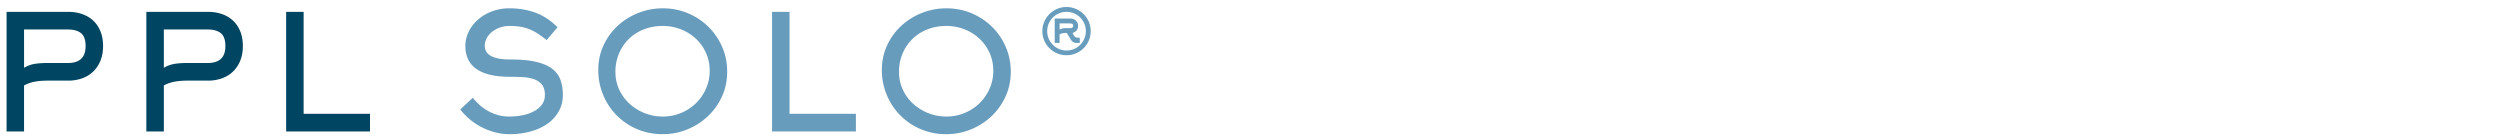
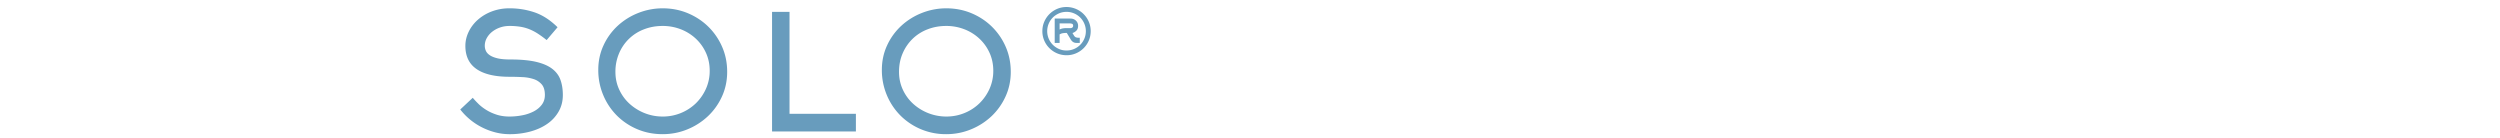
<svg xmlns="http://www.w3.org/2000/svg" width="307" height="17" viewBox="0 0 307 17">
  <g fill="none" fill-rule="evenodd">
-     <path d="M1 0h253.42v16.377H1z" />
-     <path d="M8.347 7.736c1.443 0 2.165-.692 2.165-2.078 0-.744-.184-1.27-.552-1.576-.367-.308-.906-.46-1.613-.46H2.952l.004 4.704a3.71 3.71 0 0 1 1.368-.492c.465-.065.941-.098 1.426-.098h2.597zm-7.54 8.406V1.455H8.36c.643 0 1.23.096 1.764.286.533.191.986.466 1.361.827.374.361.663.801.867 1.319.204.519.305 1.105.305 1.762s-.101 1.243-.305 1.762a3.875 3.875 0 0 1-.868 1.338c-.375.375-.828.66-1.36.857a5.09 5.09 0 0 1-1.766.295H5.753c-.473 0-.946.04-1.42.118a4.517 4.517 0 0 0-1.38.473v5.65H.805zm24.707-8.406c1.443 0 2.164-.692 2.164-2.078 0-.744-.183-1.27-.552-1.576-.367-.308-.905-.46-1.613-.46h-5.394l.003 4.704a3.71 3.71 0 0 1 1.368-.492c.466-.065.941-.098 1.426-.098h2.598zm-7.542 8.406V1.455h7.554c.644 0 1.23.096 1.764.286.533.191.986.466 1.361.827.374.361.663.801.867 1.319.204.519.306 1.105.306 1.762s-.102 1.243-.306 1.762a3.875 3.875 0 0 1-.868 1.338c-.374.375-.828.66-1.36.857a5.09 5.09 0 0 1-1.766.295H22.92c-.473 0-.946.04-1.42.118a4.517 4.517 0 0 0-1.38.473v5.65h-2.147zm17.167 0V1.455h2.146v12.52h8.15v2.167H35.139z" fill="#004561" />
    <path d="M69.117 11.673c0 .736-.166 1.401-.501 1.998a4.596 4.596 0 0 1-1.379 1.516c-.583.414-1.276.732-2.076.955a9.686 9.686 0 0 1-2.599.335c-.565 0-1.126-.07-1.683-.209a8.134 8.134 0 0 1-1.624-.596 7.882 7.882 0 0 1-2.736-2.227l1.535-1.437c.197.235.433.489.709.758.275.269.6.518.974.748.374.23.794.42 1.26.57.465.151.988.227 1.565.227.539 0 1.07-.052 1.595-.157a5.108 5.108 0 0 0 1.397-.48c.407-.216.735-.49.985-.824.25-.333.373-.728.373-1.186 0-.562-.127-.993-.383-1.295a2.202 2.202 0 0 0-.994-.656 5.186 5.186 0 0 0-1.398-.245c-.525-.026-1.05-.04-1.575-.04-1.771 0-3.118-.314-4.036-.945-.919-.63-1.378-1.58-1.378-2.854 0-.59.135-1.164.403-1.723.27-.557.643-1.05 1.123-1.476a5.554 5.554 0 0 1 1.712-1.023 5.988 5.988 0 0 1 2.176-.384 9.4 9.4 0 0 1 3.13.511c.971.341 1.897.945 2.776 1.811l-1.34 1.575a13.327 13.327 0 0 0-1.111-.807 5.977 5.977 0 0 0-1.053-.541 5.21 5.21 0 0 0-1.112-.295 8.426 8.426 0 0 0-1.29-.09c-.42 0-.814.067-1.182.198a3.281 3.281 0 0 0-.964.532 2.564 2.564 0 0 0-.65.776 1.933 1.933 0 0 0-.235.917c0 .223.045.436.137.64.092.203.256.383.492.54.237.158.555.283.955.375.4.092.915.138 1.545.138 1.286 0 2.346.098 3.18.294.833.198 1.493.483 1.978.857.486.374.824.834 1.014 1.378.19.545.285 1.159.285 1.84M87.151 8.69c0-.799-.155-1.536-.463-2.21a5.438 5.438 0 0 0-1.26-1.75 5.728 5.728 0 0 0-1.84-1.14 6.114 6.114 0 0 0-2.226-.403c-.813 0-1.574.138-2.283.414a5.379 5.379 0 0 0-3.06 2.957 5.69 5.69 0 0 0-.445 2.27c0 .786.158 1.516.474 2.191a5.372 5.372 0 0 0 1.28 1.74 6.075 6.075 0 0 0 1.85 1.14c.695.274 1.43.412 2.205.412a5.827 5.827 0 0 0 4.064-1.621 5.772 5.772 0 0 0 1.24-1.78 5.317 5.317 0 0 0 .464-2.22m2.145.128c0 1.09-.214 2.1-.64 3.032a7.693 7.693 0 0 1-1.725 2.422 8.14 8.14 0 0 1-2.523 1.614c-.96.394-1.972.59-3.035.59-1.117 0-2.156-.203-3.115-.61a7.839 7.839 0 0 1-2.504-1.673 7.795 7.795 0 0 1-1.674-2.51 7.885 7.885 0 0 1-.611-3.101c0-1.076.213-2.077.64-3.002a7.555 7.555 0 0 1 1.734-2.402 8.064 8.064 0 0 1 2.534-1.584 8.095 8.095 0 0 1 3.015-.572c1.091 0 2.116.201 3.075.6.959.402 1.797.953 2.514 1.655a7.821 7.821 0 0 1 1.694 2.47c.414.945.621 1.968.621 3.07m5.512 7.325V1.455h2.146v12.52h8.15v2.167H94.808zm27.167-7.452c0-.799-.154-1.536-.462-2.21a5.44 5.44 0 0 0-1.26-1.75 5.71 5.71 0 0 0-1.84-1.14 6.11 6.11 0 0 0-2.225-.403c-.814 0-1.575.138-2.283.414a5.39 5.39 0 0 0-1.841 1.169 5.488 5.488 0 0 0-1.22 1.788c-.297.688-.444 1.444-.444 2.27 0 .786.158 1.516.472 2.191a5.372 5.372 0 0 0 1.28 1.74 6.07 6.07 0 0 0 4.056 1.552c.788 0 1.532-.144 2.233-.432a5.688 5.688 0 0 0 1.831-1.19 5.789 5.789 0 0 0 1.241-1.778 5.33 5.33 0 0 0 .462-2.22m2.147.127c0 1.09-.214 2.1-.642 3.032a7.704 7.704 0 0 1-1.723 2.422 8.134 8.134 0 0 1-2.524 1.614c-.959.394-1.97.59-3.035.59a7.893 7.893 0 0 1-3.115-.61 7.835 7.835 0 0 1-2.503-1.673 7.797 7.797 0 0 1-1.675-2.51 7.885 7.885 0 0 1-.612-3.101c0-1.076.214-2.077.64-3.002a7.544 7.544 0 0 1 1.736-2.402 8.05 8.05 0 0 1 2.532-1.584 8.103 8.103 0 0 1 3.016-.572c1.092 0 2.116.201 3.076.6.959.402 1.796.953 2.513 1.655a7.81 7.81 0 0 1 1.695 2.47c.414.945.62 1.968.62 3.07m7.324-5.364c.09 0 .17-.024.236-.073.067-.049.1-.121.1-.217 0-.132-.048-.214-.14-.244a.987.987 0 0 0-.303-.046h-1.218v.755c.117-.067.246-.112.388-.137a2.59 2.59 0 0 1 .45-.038h.487zm.443.914c.07.117.154.19.251.22a.83.83 0 0 0 .251.046h.206v.64h-.26c-.076 0-.152-.002-.228-.007a.704.704 0 0 1-.225-.054.788.788 0 0 1-.217-.14 1.07 1.07 0 0 1-.205-.271l-.458-.755h-.045c-.117 0-.214.004-.294.012a2.214 2.214 0 0 0-.21.03.753.753 0 0 0-.167.054c-.05.023-.107.049-.167.08v1.051h-.602V2.28h1.927c.274 0 .5.084.678.255a.85.85 0 0 1 .267.644c0 .227-.061.413-.183.555a1.11 1.11 0 0 1-.51.32l.19.313zm1.455-.541a2.37 2.37 0 0 0-1.448-2.183 2.31 2.31 0 0 0-.922-.187c-.331 0-.64.062-.93.187-.289.125-.54.293-.754.506a2.382 2.382 0 0 0-.506 2.603 2.405 2.405 0 0 0 1.264 1.264c.287.124.592.186.918.186a2.365 2.365 0 0 0 2.19-1.45c.125-.287.188-.597.188-.926zm.594 0c0 .411-.077.796-.232 1.153a2.965 2.965 0 0 1-1.578 1.57 2.885 2.885 0 0 1-1.154.233c-.411 0-.798-.078-1.159-.232a3.011 3.011 0 0 1-.943-.633 2.94 2.94 0 0 1-.637-.938 2.88 2.88 0 0 1-.232-1.153c0-.412.077-.796.232-1.154a2.993 2.993 0 0 1 1.577-1.578 2.874 2.874 0 0 1 1.154-.232 2.976 2.976 0 0 1 2.74 1.81c.155.358.232.742.232 1.154z" fill="#689CBD" />
  </g>
</svg>